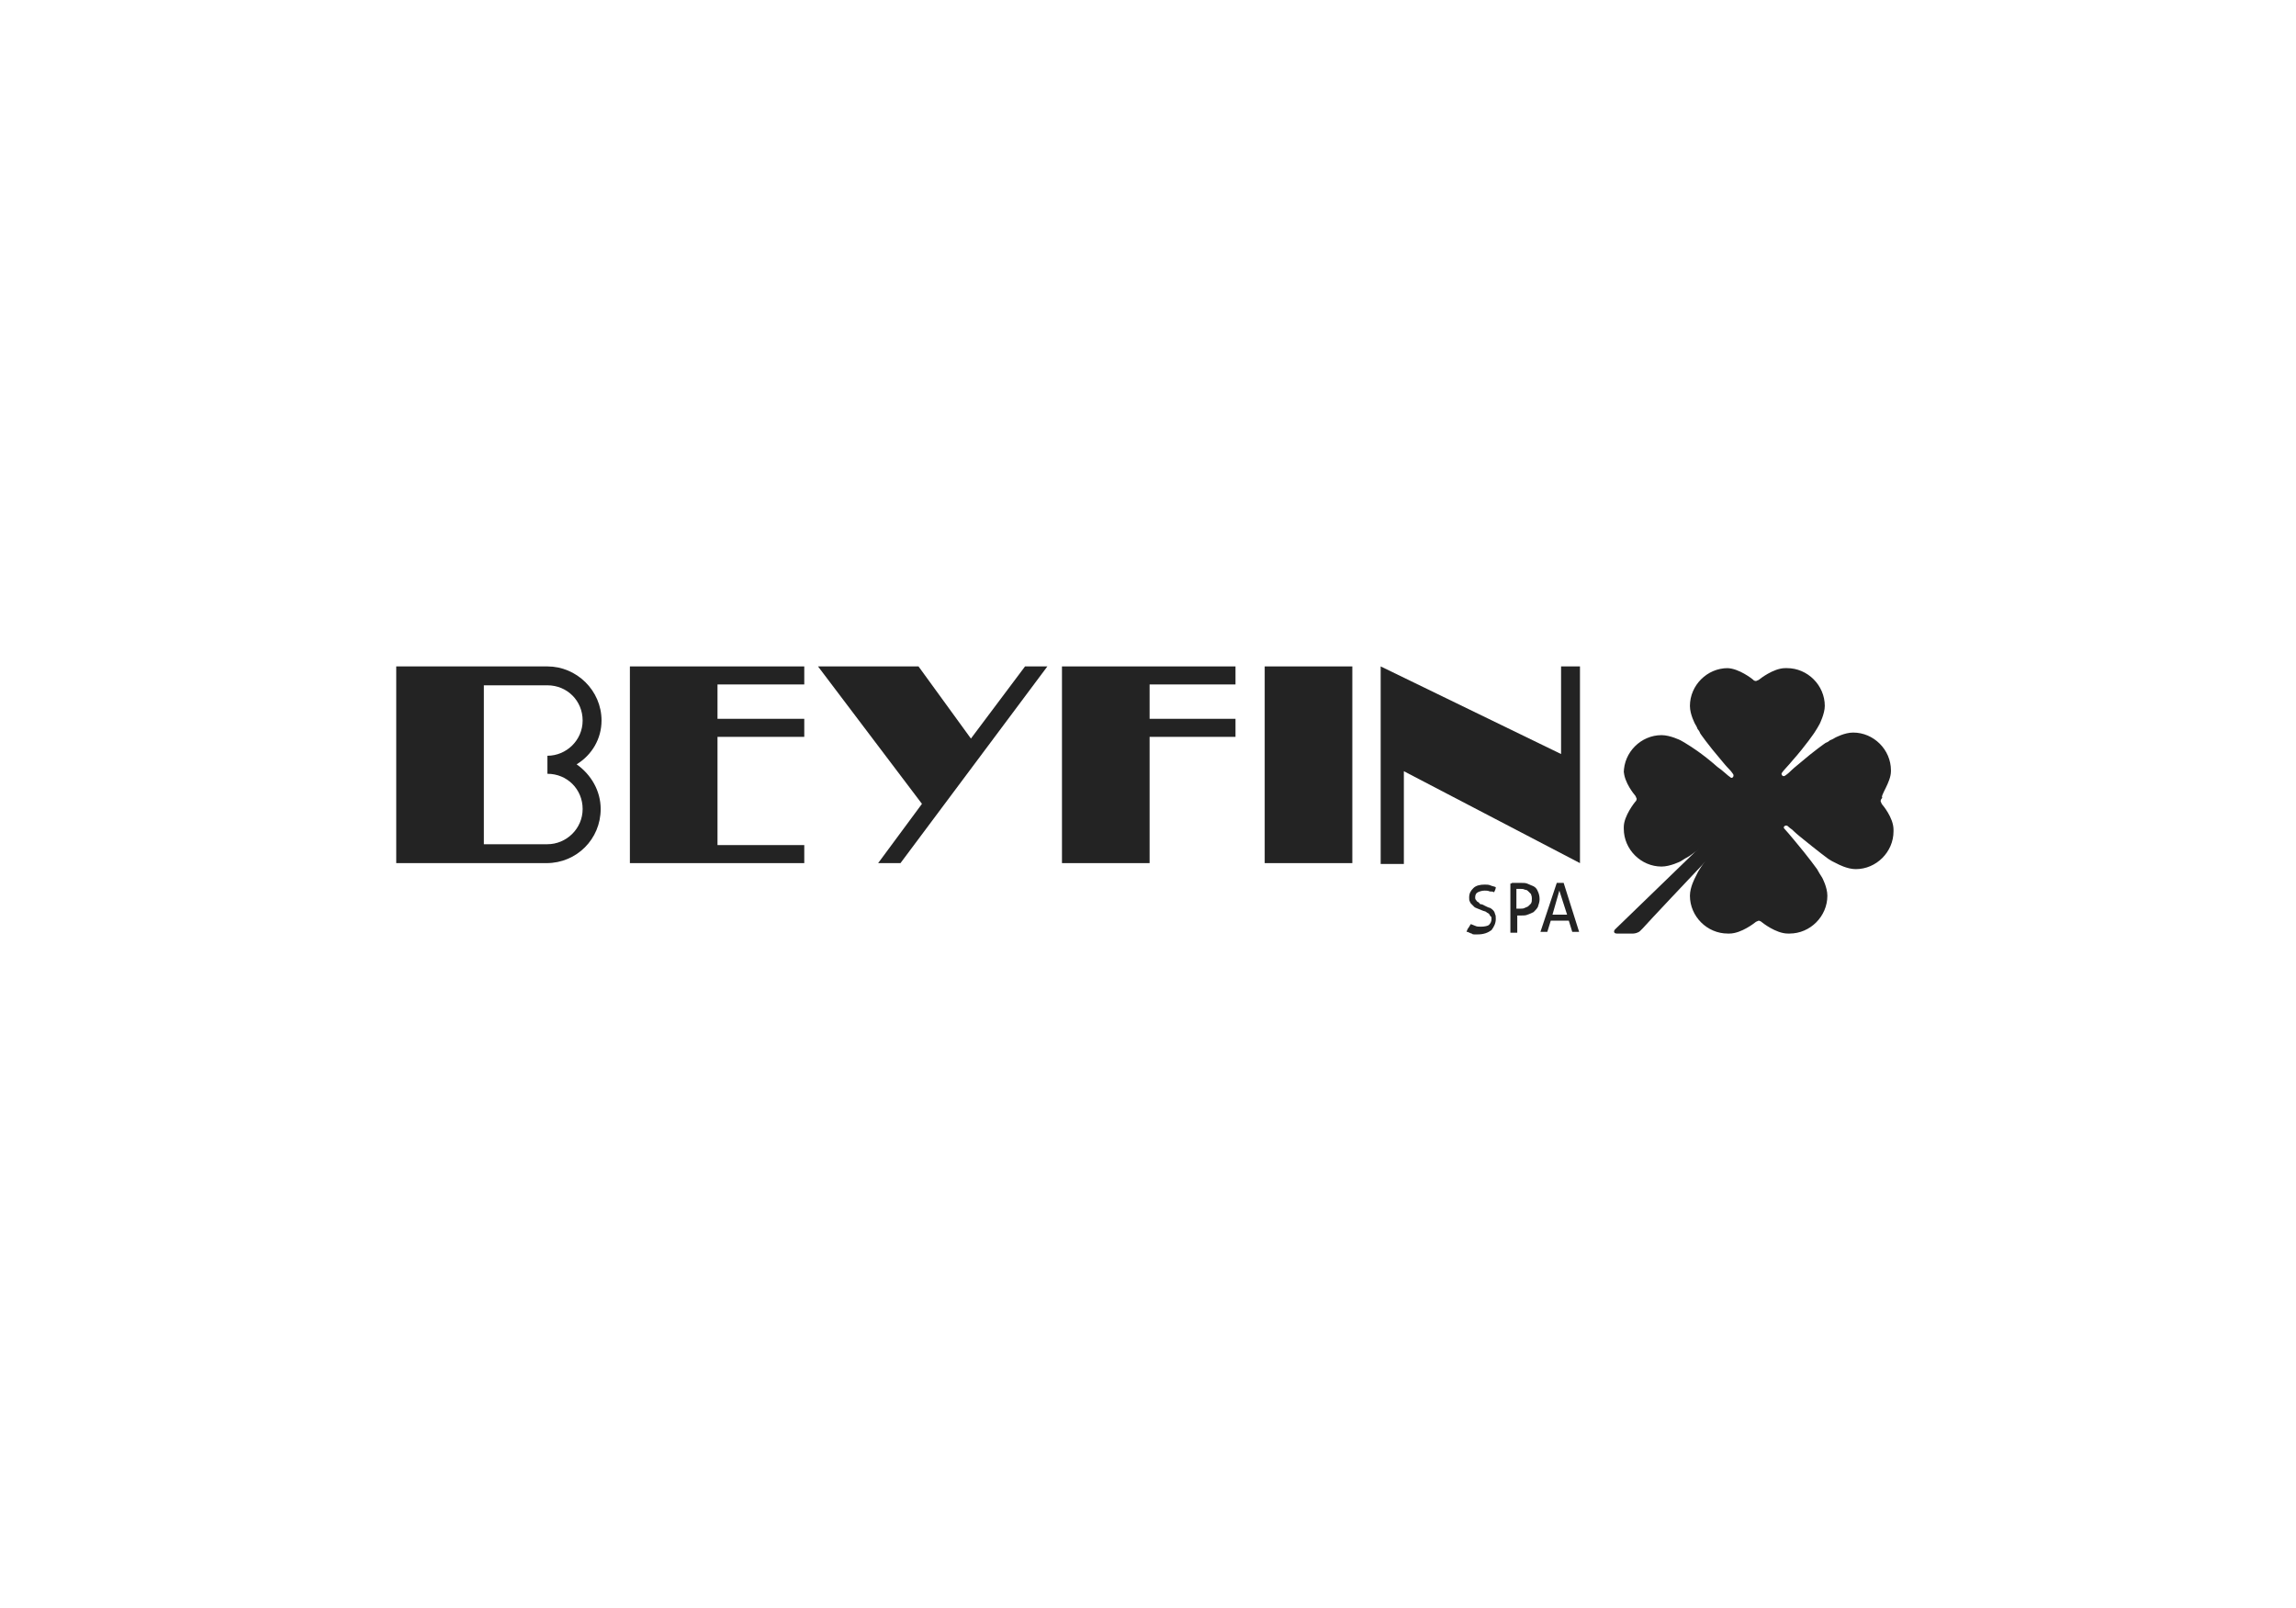
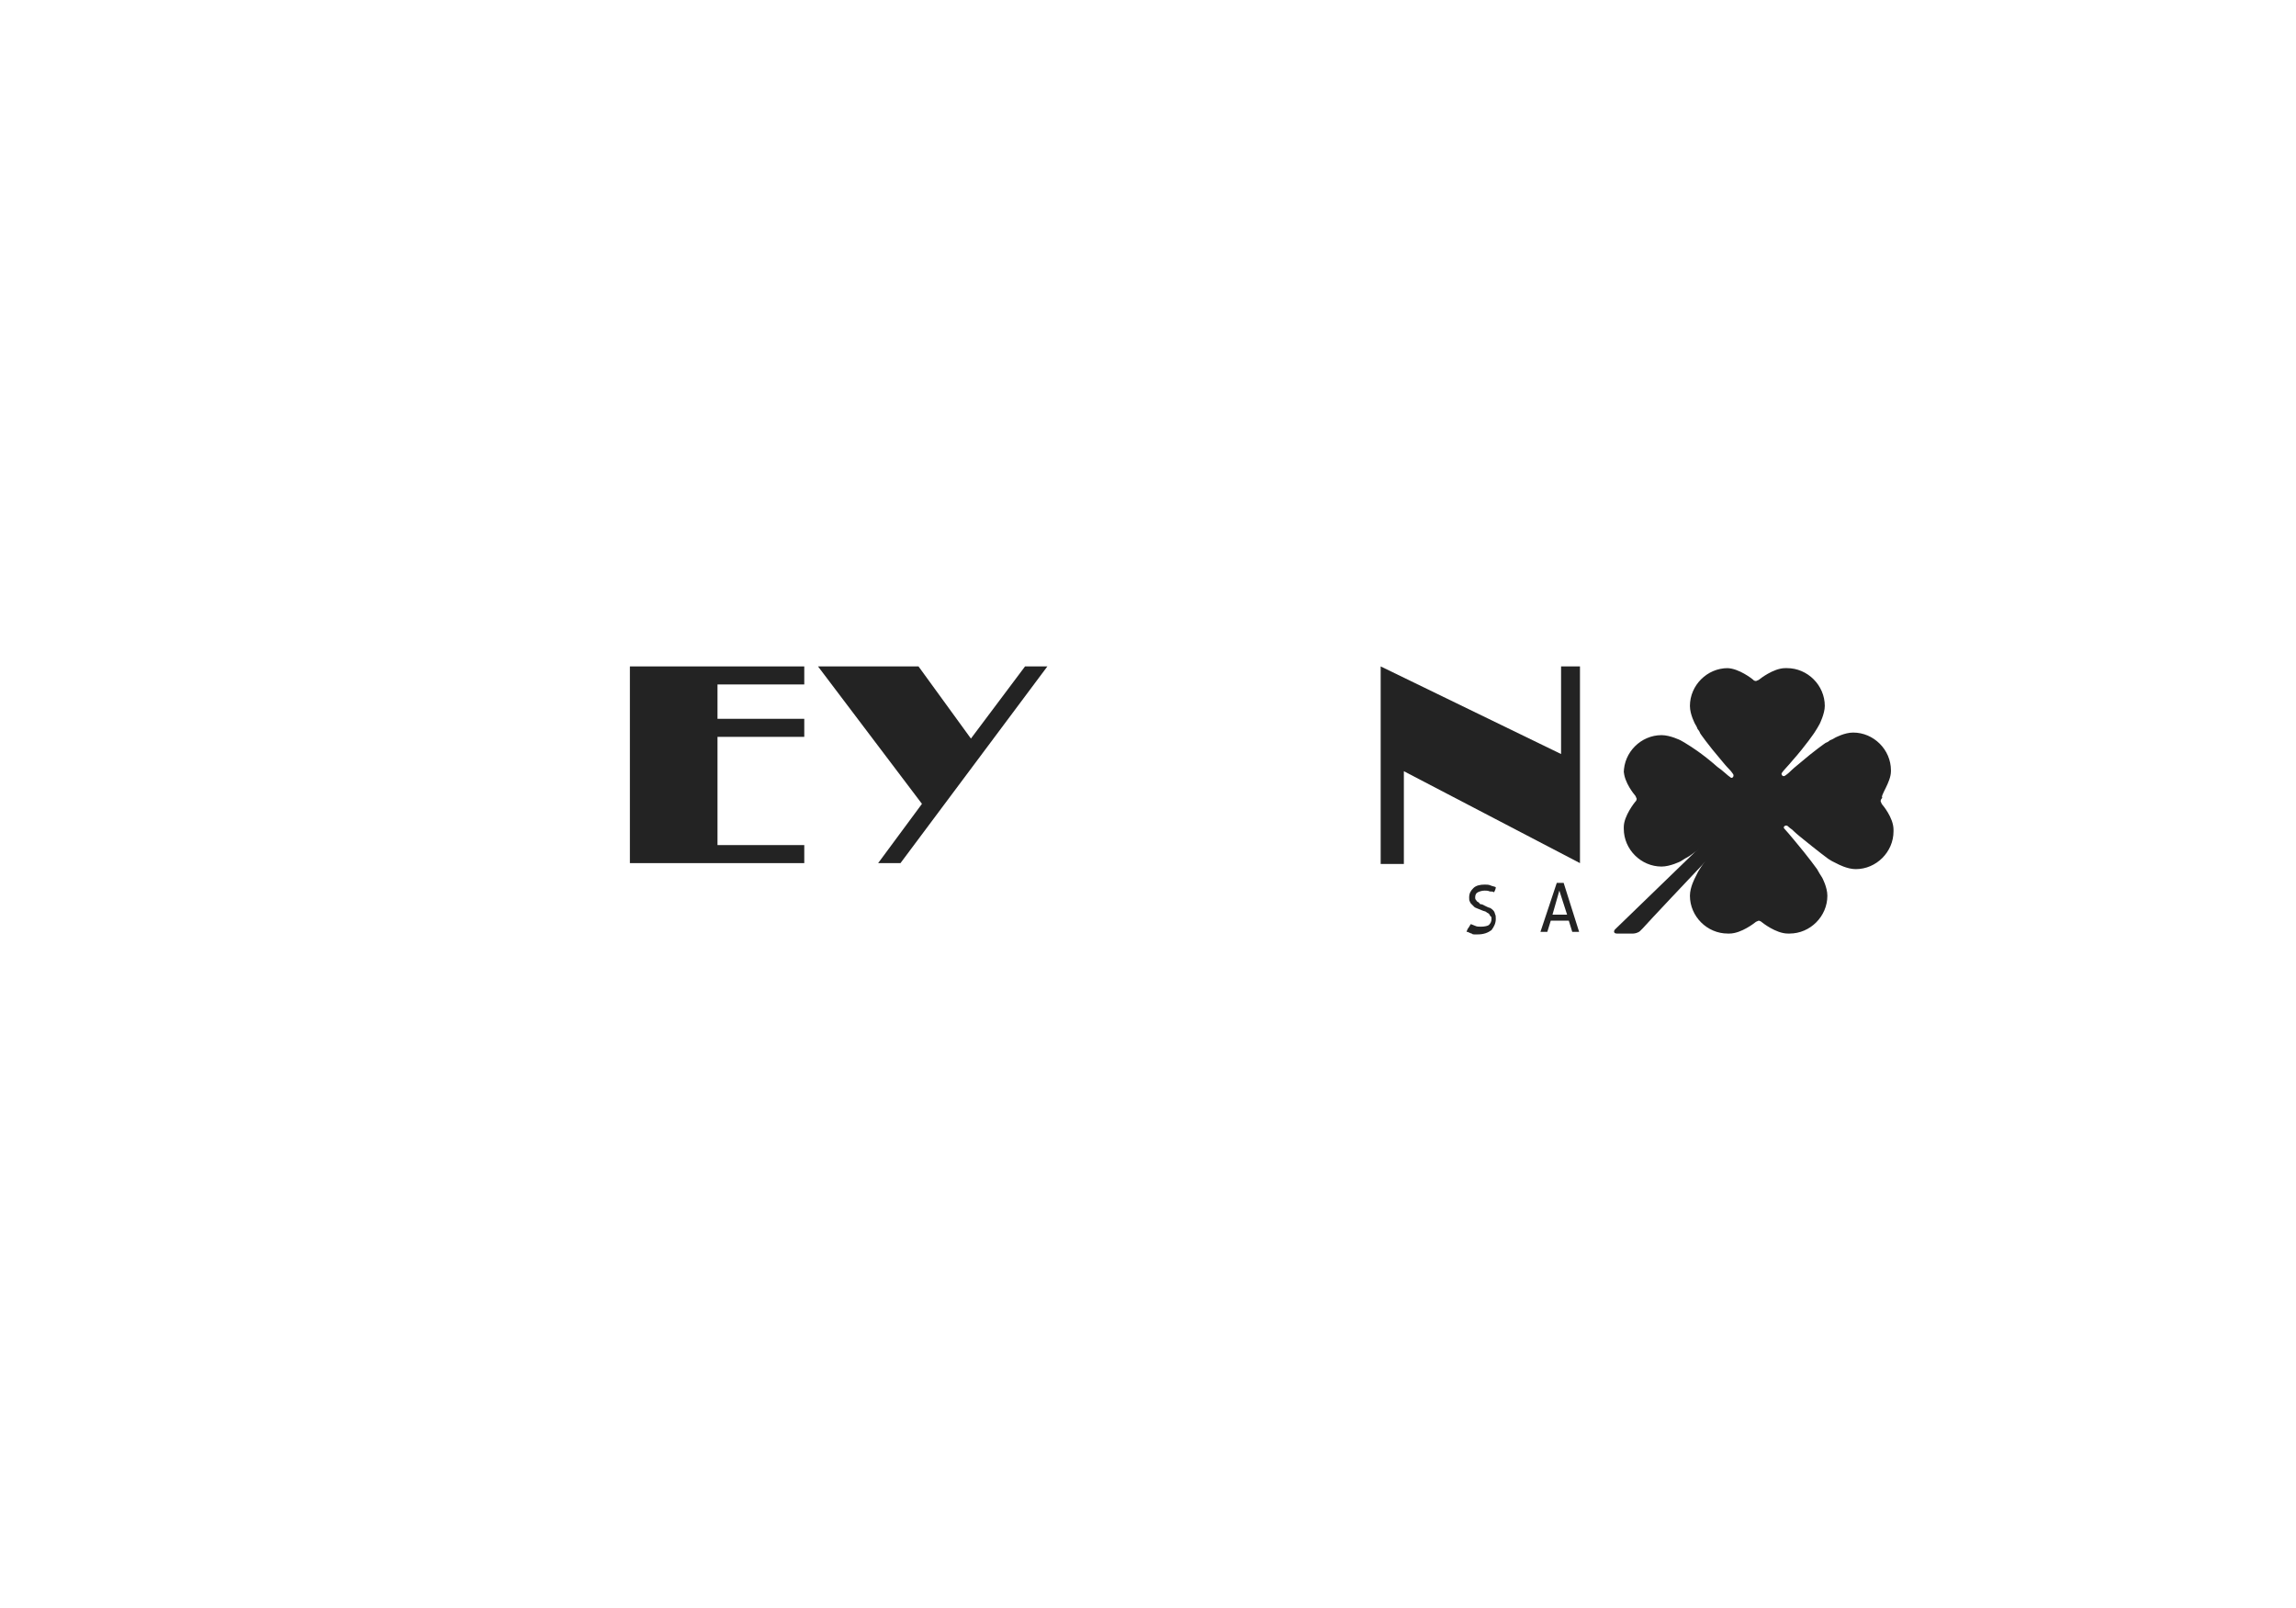
<svg xmlns="http://www.w3.org/2000/svg" width="257" height="180" viewBox="0 0 257 180" fill="none">
  <path d="M164.64 103.446C164.833 103.542 164.929 103.542 165.121 103.638C165.313 103.735 165.506 103.735 165.794 103.735C166.179 103.735 166.563 103.638 166.66 103.542C166.852 103.35 166.948 103.158 166.948 102.869C166.948 102.773 166.948 102.581 166.852 102.581C166.756 102.485 166.756 102.388 166.66 102.292C166.563 102.196 166.467 102.196 166.371 102.1C166.275 102.004 166.083 102.004 165.89 101.908L165.41 101.715C165.217 101.619 165.121 101.619 165.025 101.523C164.929 101.427 164.833 101.331 164.737 101.235C164.64 101.138 164.544 101.042 164.544 100.946C164.448 100.85 164.448 100.658 164.448 100.465C164.448 99.985 164.64 99.696 164.929 99.408C165.217 99.119 165.698 99.023 166.179 99.023C166.371 99.023 166.66 99.023 166.852 99.119C167.044 99.215 167.237 99.215 167.429 99.311C167.429 99.504 167.333 99.696 167.237 99.888C167.14 99.792 166.948 99.792 166.756 99.792C166.563 99.696 166.371 99.696 166.179 99.696C165.89 99.696 165.602 99.792 165.41 99.888C165.217 99.985 165.121 100.177 165.121 100.465C165.121 100.561 165.121 100.658 165.217 100.754C165.313 100.85 165.313 100.946 165.41 100.946C165.506 101.042 165.602 101.042 165.602 101.138C165.698 101.235 165.794 101.235 165.89 101.235L166.275 101.427C166.467 101.523 166.66 101.619 166.756 101.619C166.948 101.715 167.044 101.811 167.14 101.908C167.237 102.004 167.333 102.196 167.333 102.292C167.429 102.485 167.429 102.581 167.429 102.869C167.429 103.35 167.237 103.735 166.948 104.119C166.563 104.408 166.083 104.6 165.41 104.6C165.217 104.6 165.121 104.6 165.025 104.6C164.929 104.6 164.833 104.6 164.737 104.504C164.64 104.504 164.544 104.408 164.448 104.408C164.352 104.311 164.256 104.311 164.16 104.311C164.16 104.215 164.256 104.119 164.256 104.023C164.544 103.638 164.544 103.542 164.64 103.446Z" fill="#232323" />
-   <path d="M169.737 101.716C169.833 101.716 169.929 101.716 169.929 101.716C169.929 101.716 170.121 101.716 170.217 101.716C170.41 101.716 170.506 101.716 170.698 101.619C170.89 101.523 170.987 101.523 171.083 101.427C171.179 101.331 171.275 101.235 171.371 101.139C171.467 100.946 171.467 100.85 171.467 100.562C171.467 100.273 171.371 100.177 171.371 100.081C171.275 99.985 171.179 99.889 171.083 99.793C170.987 99.696 170.89 99.6 170.698 99.6C170.506 99.504 170.41 99.504 170.217 99.504C170.025 99.504 169.833 99.504 169.737 99.504V101.716ZM168.967 98.927C169.063 98.927 169.16 98.927 169.256 98.831C169.352 98.831 169.448 98.831 169.64 98.831C169.737 98.831 169.833 98.831 169.929 98.831C170.025 98.831 170.121 98.831 170.217 98.831C170.506 98.831 170.794 98.831 170.987 98.927C171.179 99.023 171.467 99.119 171.66 99.216C171.852 99.312 172.044 99.504 172.14 99.793C172.237 99.985 172.333 100.273 172.333 100.658C172.333 100.946 172.237 101.235 172.14 101.523C172.044 101.716 171.852 101.908 171.66 102.1C171.467 102.196 171.275 102.293 170.987 102.389C170.794 102.485 170.506 102.485 170.217 102.485C170.121 102.485 170.025 102.485 170.025 102.485C169.929 102.485 169.833 102.485 169.833 102.485V104.408C169.737 104.408 169.64 104.408 169.448 104.408C169.352 104.408 169.352 104.408 169.256 104.408C169.16 104.408 169.16 104.408 169.063 104.408V98.927H168.967Z" fill="#232323" />
  <path d="M173.775 102.389H175.41L174.544 99.696L173.775 102.389ZM175.602 103.062H173.583L173.198 104.312C173.102 104.312 173.102 104.312 173.006 104.312C172.91 104.312 172.91 104.312 172.814 104.312C172.717 104.312 172.717 104.312 172.621 104.312C172.525 104.312 172.525 104.312 172.429 104.312L174.256 98.831C174.352 98.831 174.352 98.831 174.448 98.831C174.544 98.831 174.64 98.831 174.64 98.831C174.737 98.831 174.833 98.831 174.833 98.831C174.929 98.831 175.025 98.831 175.025 98.831L176.756 104.312C176.66 104.312 176.66 104.312 176.564 104.312C176.467 104.312 176.371 104.312 176.371 104.312C176.371 104.312 176.275 104.312 176.179 104.312C176.083 104.312 176.083 104.312 175.987 104.312L175.602 103.062Z" fill="#232323" />
  <path d="M80.313 94.6V82.485H90.025V80.465H80.313V76.619H90.025V74.6H70.506V96.619H90.025V94.6H80.313Z" fill="#232323" />
  <path d="M114.736 74.6L108.679 82.677L102.813 74.6H91.563L103.198 89.985L98.294 96.619H100.794L117.236 74.6H114.736Z" fill="#232323" />
  <path d="M174.737 84.408L154.544 74.6V96.715H157.14V86.331L176.852 96.619V74.6H174.737V84.408Z" fill="#232323" />
-   <path d="M128.679 80.465V76.619H138.294V74.6H118.871V96.619H128.679V82.485H138.294V80.465H128.679Z" fill="#232323" />
-   <path d="M65.217 80.658C65.217 82.869 63.39 84.6 61.275 84.6V86.619C63.486 86.619 65.217 88.35 65.217 90.561C65.217 92.773 63.39 94.504 61.275 94.504H54.159V76.715H61.275C63.486 76.715 65.217 78.446 65.217 80.658ZM67.332 80.658C67.332 77.292 64.544 74.6 61.275 74.6H44.352V96.619H61.178C64.544 96.619 67.236 93.927 67.236 90.561C67.236 88.542 66.179 86.715 64.544 85.561C66.275 84.504 67.332 82.677 67.332 80.658Z" fill="#232323" />
-   <path d="M151.371 74.6H141.563V96.619H151.371V74.6Z" fill="#232323" />
  <path d="M211.66 86.331V86.235C211.66 83.927 209.737 82.004 207.429 82.004C206.467 82.004 205.41 82.581 205.41 82.581C205.121 82.773 204.833 82.869 204.833 82.869C204.833 82.869 204.641 83.062 204.352 83.158C204.352 83.158 203.198 83.927 201.179 85.658C200.698 86.043 200.314 86.427 200.314 86.427C200.121 86.619 199.833 86.812 199.833 86.812C199.737 86.908 199.544 86.908 199.448 86.812C199.352 86.716 199.352 86.619 199.448 86.523C199.544 86.331 200.217 85.658 200.602 85.177C202.141 83.446 203.102 82.004 203.102 82.004C203.294 81.716 203.583 81.235 203.679 81.043C203.679 81.043 204.256 79.889 204.256 79.023C204.256 76.716 202.333 74.792 200.025 74.792H199.833C198.487 74.792 196.948 76.043 196.948 76.043C196.852 76.139 196.756 76.139 196.564 76.235C196.371 76.235 196.275 76.139 196.179 76.043C196.179 76.043 194.64 74.792 193.294 74.792H193.39C191.083 74.792 189.16 76.716 189.16 79.023C189.16 79.985 189.737 81.043 189.737 81.043C189.929 81.331 190.025 81.619 190.025 81.619C190.025 81.619 190.217 81.812 190.314 82.1C190.314 82.1 191.083 83.254 192.814 85.273C193.198 85.754 193.583 86.139 193.583 86.139C193.775 86.331 193.967 86.619 193.967 86.619C194.064 86.716 194.064 86.908 193.967 87.004C193.871 87.1 193.775 87.1 193.679 87.004C193.487 86.908 192.814 86.235 192.237 85.85C190.506 84.312 189.064 83.446 189.064 83.446C188.775 83.254 188.294 82.966 188.102 82.869C188.102 82.869 186.948 82.293 185.987 82.293C183.679 82.293 181.756 84.216 181.756 86.523V86.139V86.235C181.756 87.581 183.006 89.023 183.006 89.023C183.102 89.119 183.102 89.216 183.198 89.408C183.198 89.6 183.102 89.696 183.006 89.793C183.006 89.793 181.756 91.331 181.756 92.581V92.773C181.756 95.081 183.679 97.004 185.987 97.004C186.948 97.004 188.102 96.427 188.102 96.427C188.39 96.235 188.871 95.946 189.064 95.85C189.064 95.85 190.506 94.889 192.237 93.446C192.717 93.062 193.487 92.389 193.679 92.293C193.775 92.196 193.871 92.196 193.967 92.293C194.064 92.389 194.064 92.581 193.967 92.677C193.967 92.677 193.775 92.869 193.583 93.158C193.583 93.158 193.198 93.543 192.814 94.023C190.987 96.043 190.314 97.196 190.314 97.196C190.121 97.485 190.025 97.677 190.025 97.677C190.025 97.677 189.929 97.869 189.737 98.254C189.737 98.254 189.16 99.312 189.16 100.273C189.16 102.581 191.083 104.504 193.39 104.504H193.583C194.929 104.504 196.467 103.254 196.467 103.254C196.564 103.158 196.66 103.158 196.852 103.062C196.948 103.062 197.141 103.158 197.237 103.254C197.237 103.254 198.775 104.504 200.121 104.504H200.314C202.621 104.504 204.544 102.581 204.544 100.273C204.544 99.312 203.967 98.254 203.967 98.254C203.775 97.966 203.487 97.485 203.391 97.293C203.391 97.293 202.429 95.946 200.891 94.119C200.506 93.639 199.833 92.869 199.737 92.773C199.641 92.677 199.641 92.581 199.737 92.485C199.833 92.389 200.025 92.389 200.121 92.485C200.121 92.485 200.314 92.677 200.602 92.869C200.602 92.869 200.987 93.254 201.467 93.639C203.583 95.369 204.641 96.139 204.641 96.139C204.929 96.331 205.121 96.427 205.121 96.427C205.121 96.427 205.314 96.523 205.698 96.716C205.698 96.716 206.756 97.293 207.717 97.293C210.025 97.293 211.948 95.369 211.948 93.062V92.869C211.948 91.523 210.698 90.081 210.698 90.081C210.602 89.985 210.602 89.889 210.506 89.696C210.506 89.504 210.602 89.408 210.698 89.312C210.41 89.119 211.66 87.581 211.66 86.331Z" fill="#232323" />
  <path d="M199.448 86.427C199.544 86.235 192.91 92.292 192.91 92.292L180.794 104.023C180.602 104.216 180.602 104.504 180.987 104.504H182.814C183.006 104.504 183.39 104.408 183.583 104.216C183.679 104.119 183.679 104.119 183.775 104.023L183.871 103.927C185.506 102.1 199.929 86.908 199.929 86.908C199.833 87.004 199.641 87.004 199.544 86.908C199.352 86.619 199.352 86.523 199.448 86.427Z" fill="#232323" />
</svg>